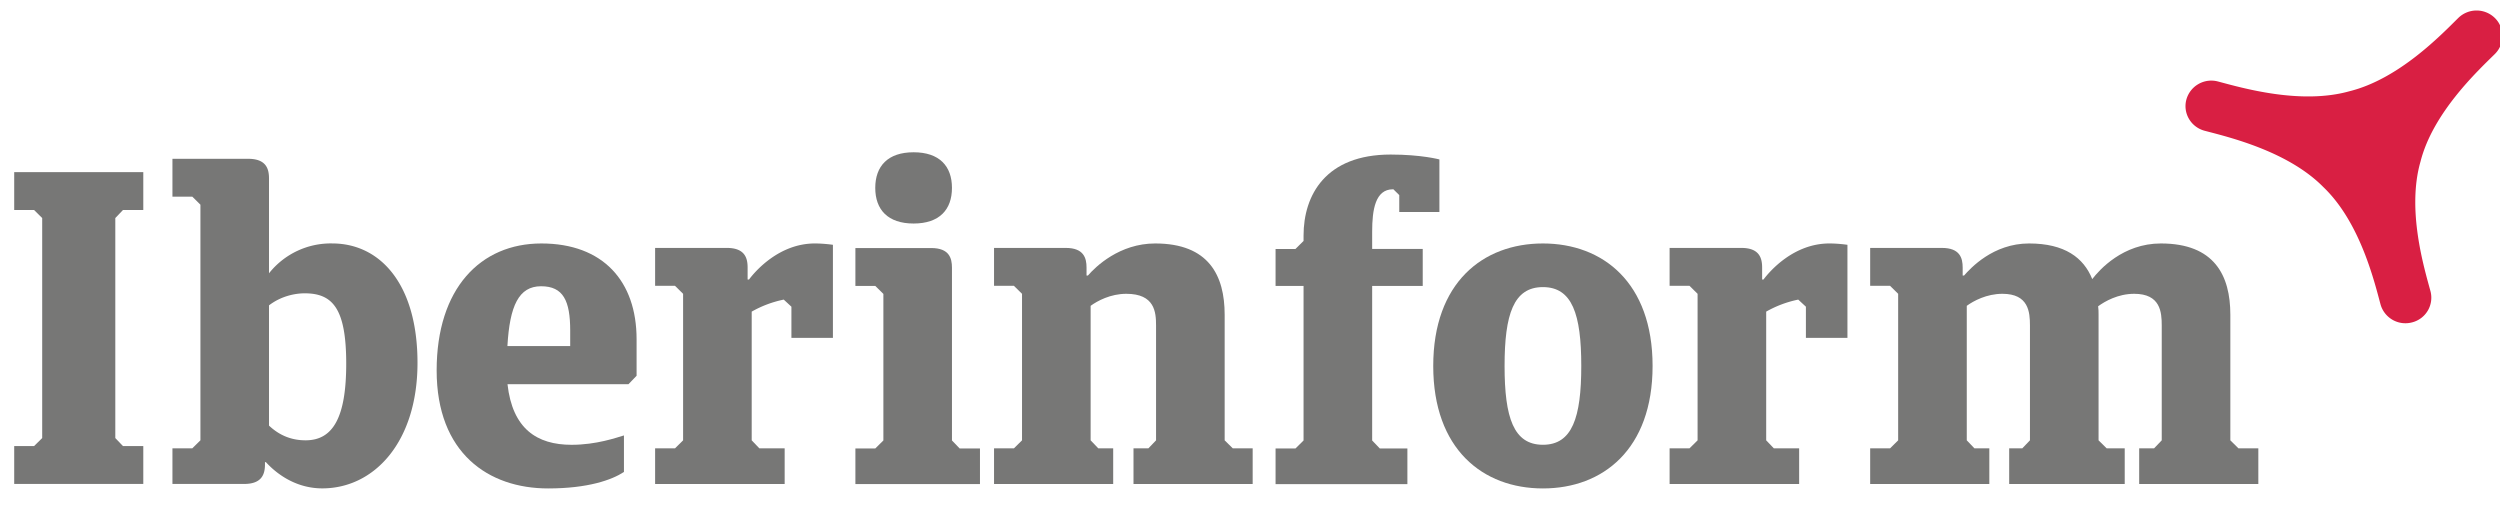
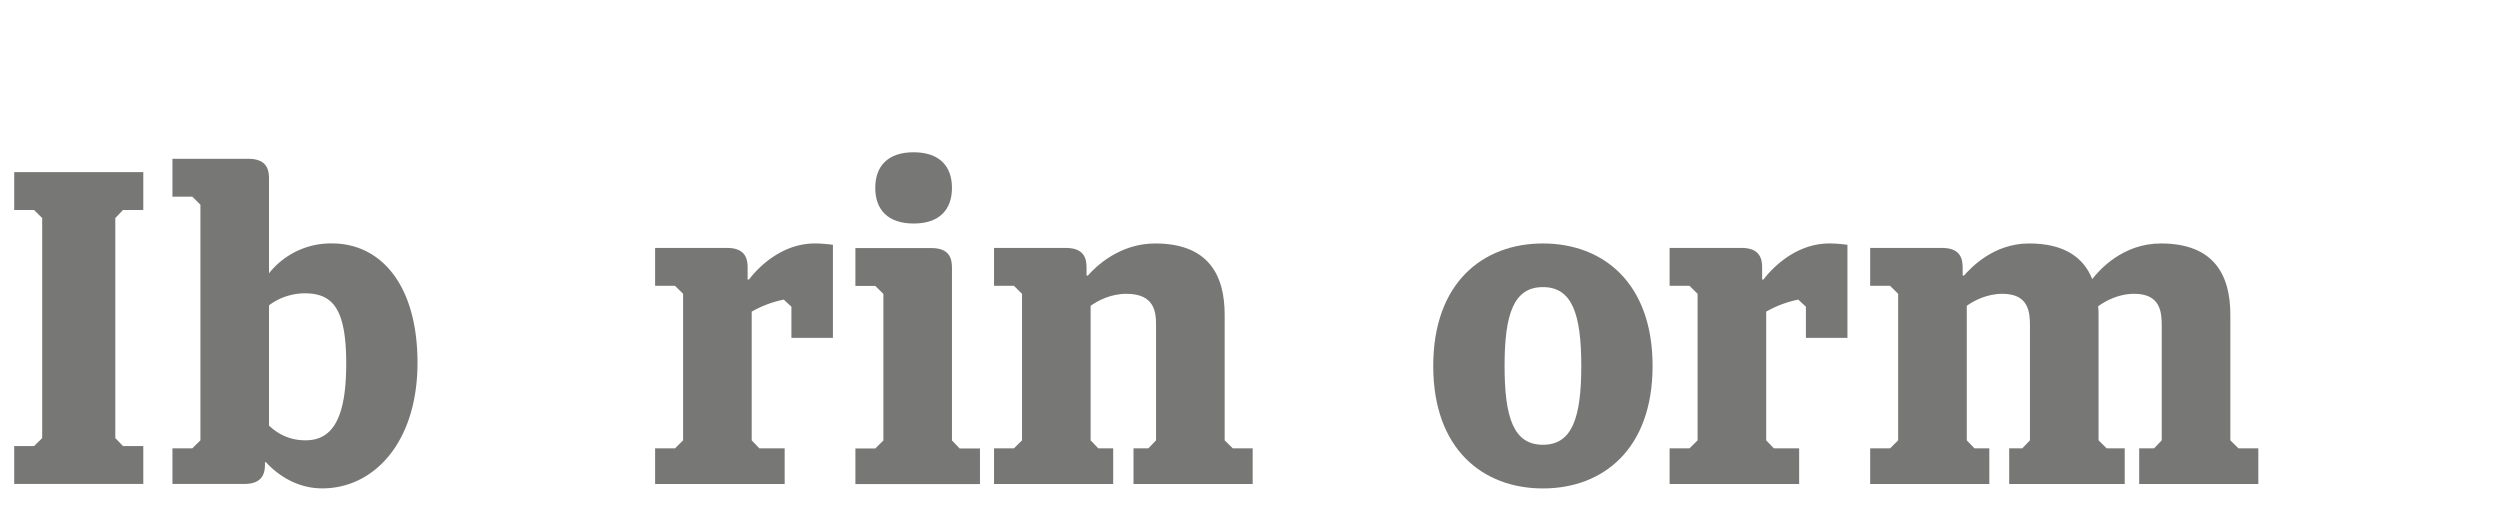
<svg xmlns="http://www.w3.org/2000/svg" xmlns:xlink="http://www.w3.org/1999/xlink" width="88" height="18" viewBox="0 0 88 18">
  <defs>
-     <path id="dfw6a" d="M116.784 1504.587c1.288 1.232 1.789 3.307 2.01 4.125a.91.91 0 0 0 1.114.635.896.896 0 0 0 .644-1.1c-.222-.818-.84-2.861-.349-4.564.438-1.716 2.008-3.182 2.615-3.781a.89.89 0 0 0 0-1.27.919.919 0 0 0-1.286 0c-.608.6-2.092 2.149-3.832 2.58-1.725.485-3.796-.124-4.625-.343a.91.91 0 0 0-1.114.634c-.13.48.158.971.643 1.1.83.219 2.93.713 4.18 1.984" />
    <path id="dfw6b" d="M36.485 1505.675l-.286-.283H35.5v-1.332h4.544v1.332h-.715l-.27.283v7.745l.27.282h.715v1.333H35.5v-1.333h.699l.286-.282z" />
    <path id="dfw6c" d="M43.739 1503.59c.635 0 .73.36.73.69v3.34a2.774 2.774 0 0 1 2.225-1.051c1.684 0 3.002 1.426 3.002 4.202 0 2.79-1.525 4.42-3.352 4.42-.858 0-1.54-.438-1.985-.924h-.032v.078c0 .33-.096.69-.731.69H41.07v-1.254h.699l.286-.282v-8.294l-.286-.283h-.699v-1.332zm.73 5.158v4.233c.382.36.81.518 1.288.518.953 0 1.43-.784 1.43-2.697 0-1.944-.477-2.477-1.462-2.477-.334 0-.826.094-1.255.423z" />
-     <path id="dfw6d" d="M57.122 1511.524h-4.258c.175 1.568 1.033 2.133 2.256 2.133.874 0 1.573-.251 1.843-.33v1.286c-.429.282-1.27.58-2.669.58-2.097 0-3.924-1.238-3.924-4.154 0-2.885 1.541-4.469 3.686-4.469 2.176 0 3.352 1.333 3.352 3.371v1.286zm-4.261-1.342h2.21v-.546c0-1.046-.241-1.56-1.025-1.56-.785 0-1.105.686-1.185 2.106z" />
    <path id="dfw6e" d="M61.73 1513.782h.89v1.254h-4.56v-1.254h.7l.285-.282v-5.158l-.286-.282h-.699v-1.333h2.526c.636 0 .73.36.73.69v.423h.049c.222-.298 1.064-1.27 2.319-1.27.318 0 .635.047.635.047v3.277h-1.461v-1.098l-.27-.25a3.836 3.836 0 0 0-1.128.423v4.531z" />
    <path id="dfw6f" d="M67.779 1506.731c.636 0 .73.36.73.69v6.083l.271.282h.715v1.254H65.11v-1.254h.7l.285-.282v-5.158l-.286-.282h-.699v-1.333zm-.62-3.371c.906 0 1.35.486 1.35 1.254s-.444 1.254-1.35 1.254c-.905 0-1.35-.486-1.35-1.254s.445-1.254 1.35-1.254z" />
    <path id="dfw6g" d="M69.99 1515.036v-1.254h.7l.285-.282v-5.158l-.286-.282h-.699v-1.333h2.526c.636 0 .73.36.73.69v.282h.049c.27-.313 1.112-1.129 2.367-1.129 1.89 0 2.446 1.13 2.446 2.509v4.421l.286.282h.7v1.254h-4.195v-1.254h.524l.27-.282v-4.045c0-.47-.047-1.113-1.048-1.113-.556 0-1.017.25-1.255.423v4.735l.27.282h.524v1.254z" />
-     <path id="dfw6h" d="M83.3 1508.065v5.44l.27.282h.97v1.255H79.9v-1.255h.7l.285-.282v-5.44H79.9v-1.301h.7l.285-.283v-.188c0-1.426.778-2.853 3.066-2.853 1.08 0 1.716.172 1.716.172v1.85h-1.413v-.595l-.207-.204h-.016c-.62 0-.731.72-.731 1.49v.61h1.78v1.302z" />
    <path id="dfw6i" d="M89.31 1515.193c-2.112 0-3.86-1.38-3.86-4.311 0-2.932 1.748-4.312 3.86-4.312 2.113 0 3.861 1.38 3.861 4.312 0 2.932-1.748 4.311-3.86 4.311m0-7.087c-1.033 0-1.35.957-1.35 2.776 0 1.818.317 2.774 1.35 2.774 1.032 0 1.35-.956 1.35-2.774 0-1.82-.318-2.776-1.35-2.776" />
    <path id="dfw6j" d="M97.44 1513.782h.89v1.254h-4.56v-1.254h.7l.285-.282v-5.158l-.286-.282h-.699v-1.333h2.526c.636 0 .731.36.731.69v.423h.048c.222-.298 1.064-1.27 2.32-1.27.317 0 .635.047.635.047v3.277h-1.462v-1.098l-.27-.25a3.84 3.84 0 0 0-1.128.423v4.531z" />
    <path id="dfw6k" d="M100.83 1515.036v-1.254h.7l.285-.282v-5.158l-.286-.282h-.699v-1.333h2.526c.636 0 .73.36.73.69v.282h.049c.222-.251 1.017-1.129 2.288-1.129 1.255 0 1.922.502 2.224 1.254.254-.329 1.08-1.254 2.415-1.254 1.89 0 2.446 1.13 2.446 2.509v4.421l.286.282h.699v1.254h-4.194v-1.254h.524l.27-.282v-4.045c0-.47-.047-1.113-.969-1.113-.572 0-1.033.266-1.27.439.015.094.015.204.015.298v4.421l.286.282h.635v1.254h-4.067v-1.254h.461l.27-.282v-4.045c0-.47-.047-1.113-.969-1.113-.556 0-1.017.25-1.255.423v4.735l.27.282h.524v1.254z" />
  </defs>
  <g>
    <g transform="translate(-35 -1498)">
      <use fill="#d91f43" xlink:href="#dfw6a" />
    </g>
    <g transform="translate(-35 -1498)">
      <use fill="#777776" xlink:href="#dfw6b" />
    </g>
    <g transform="translate(-35 -1498)">
      <use fill="#777776" xlink:href="#dfw6c" />
    </g>
    <g transform="translate(-35 -1498)">
      <use fill="#777776" xlink:href="#dfw6d" />
    </g>
    <g transform="translate(-35 -1498)">
      <use fill="#777776" xlink:href="#dfw6e" />
    </g>
    <g transform="translate(-35 -1498)">
      <use fill="#777776" xlink:href="#dfw6f" />
    </g>
    <g transform="translate(-35 -1498)">
      <use fill="#777776" xlink:href="#dfw6g" />
    </g>
    <g transform="translate(-35 -1498)">
      <use fill="#777776" xlink:href="#dfw6h" />
    </g>
    <g transform="translate(-35 -1498)">
      <use fill="#777776" xlink:href="#dfw6i" />
    </g>
    <g transform="translate(-35 -1498)">
      <use fill="#777776" xlink:href="#dfw6j" />
    </g>
    <g transform="translate(-35 -1498)">
      <use fill="#777776" xlink:href="#dfw6k" />
    </g>
  </g>
</svg>